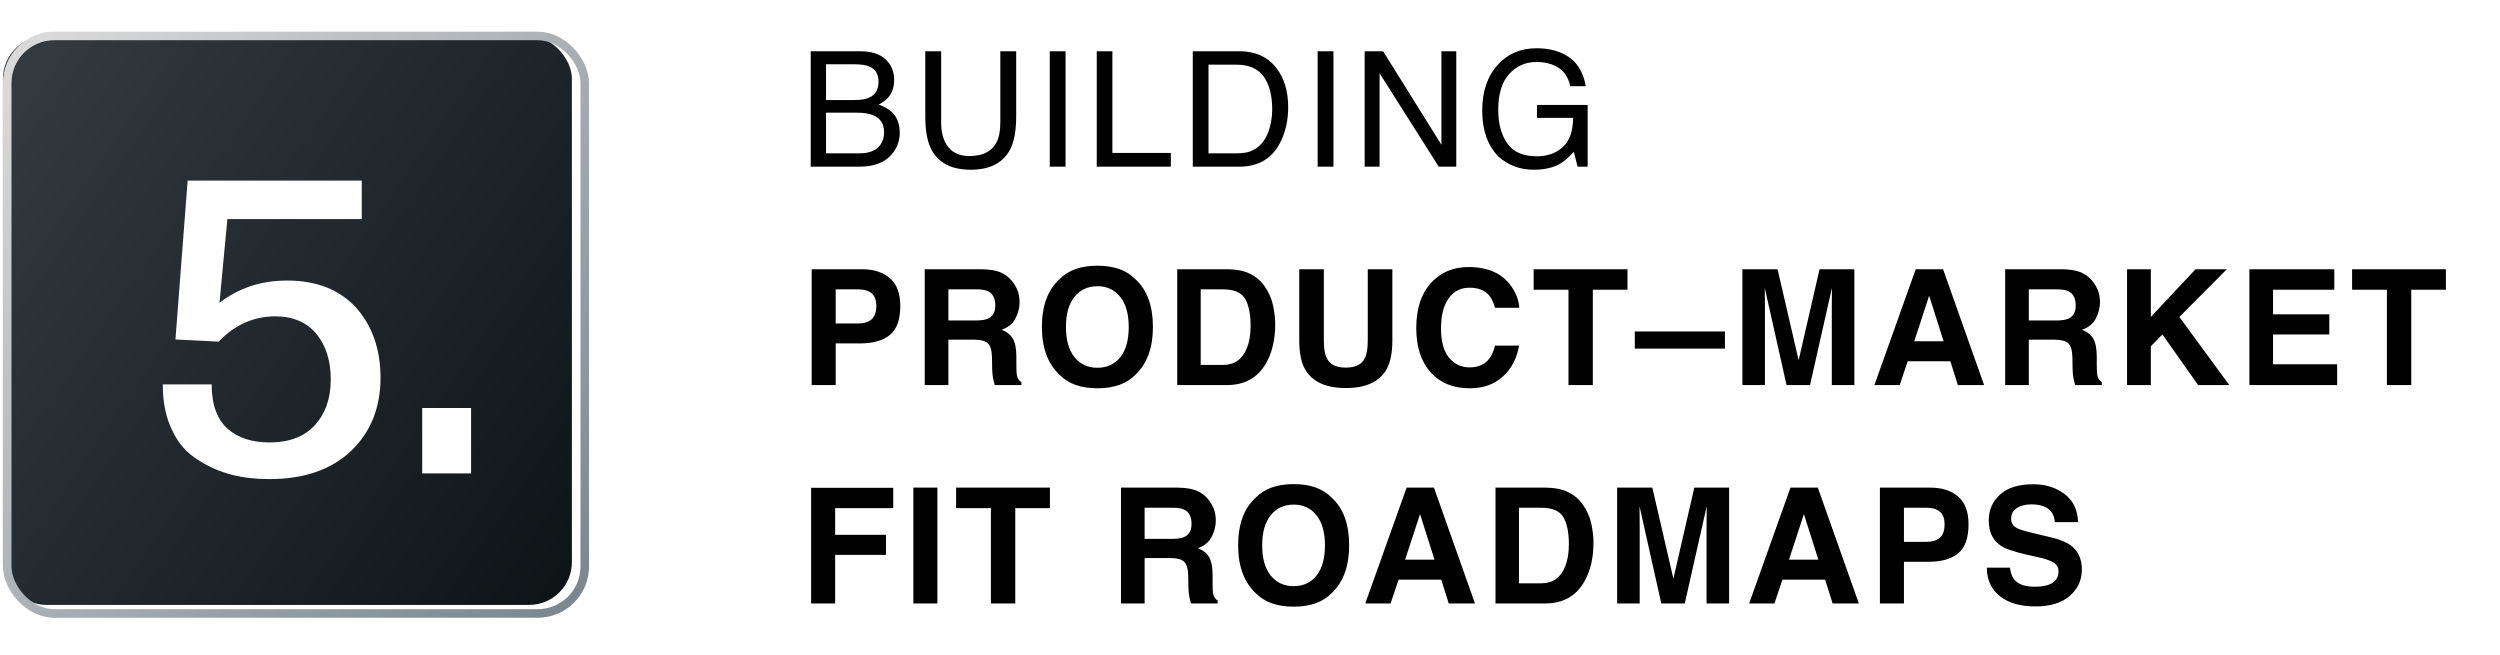
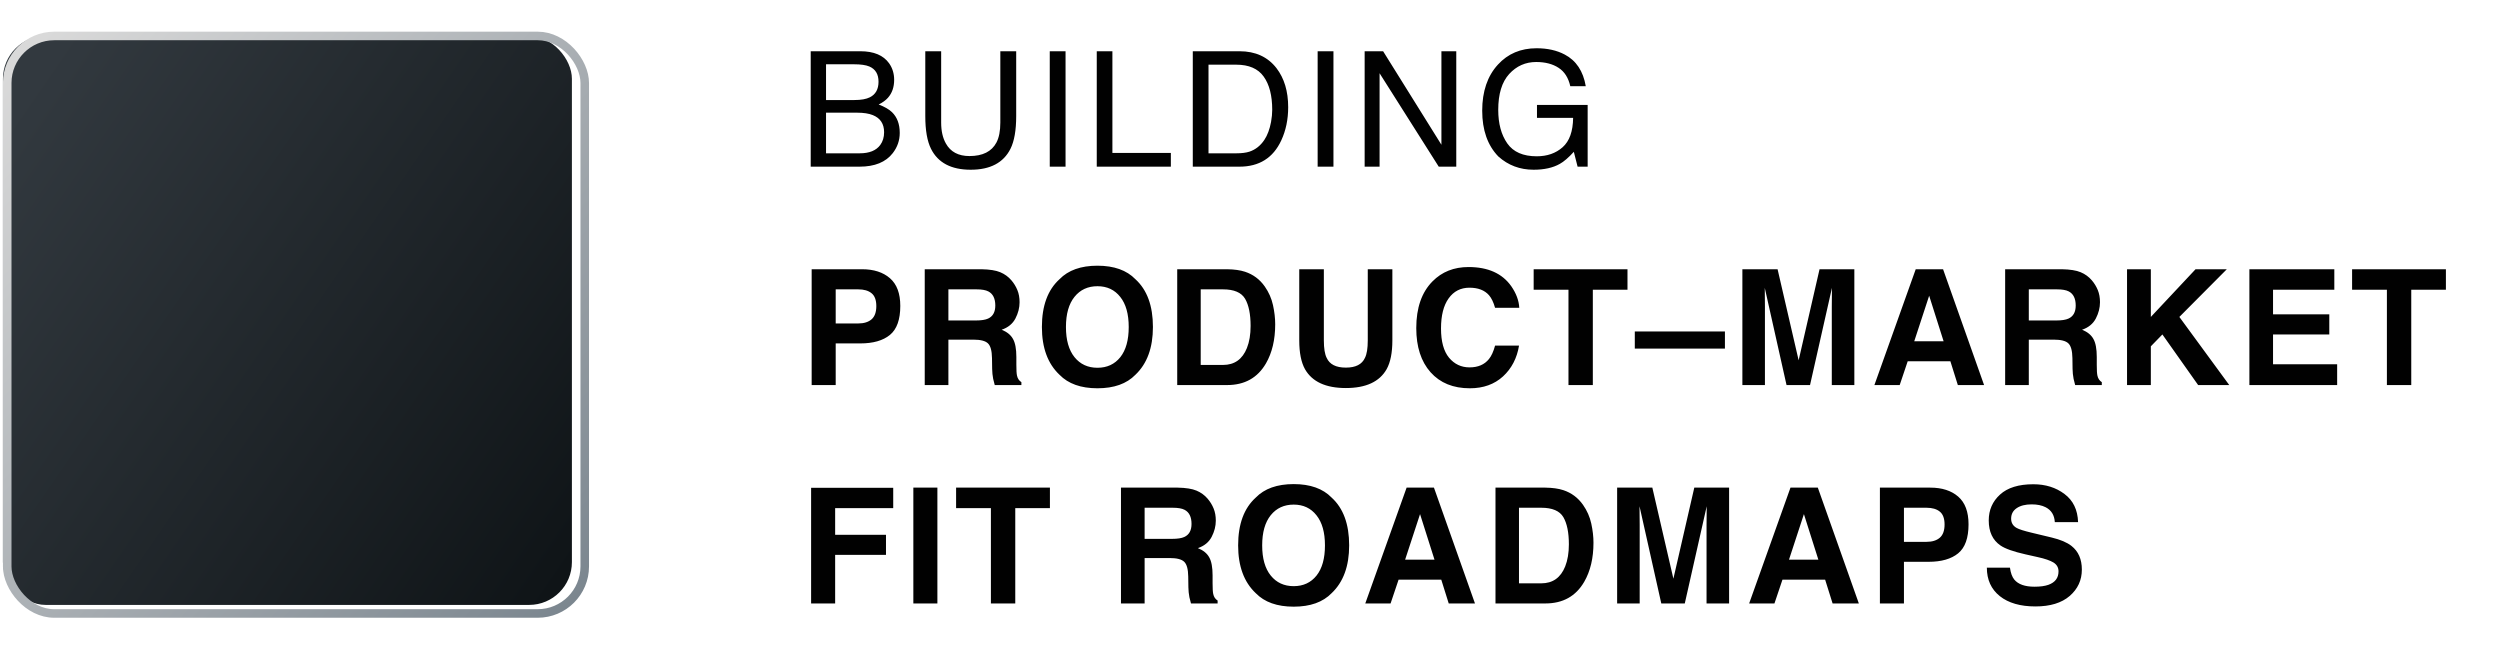
<svg xmlns="http://www.w3.org/2000/svg" width="435" height="114" viewBox="0 0 435 114" fill="none">
  <path d="M148.68 17.406C149.828 17.406 150.721 17.247 151.359 16.928C152.362 16.426 152.863 15.524 152.863 14.221C152.863 12.908 152.33 12.024 151.264 11.568C150.662 11.313 149.769 11.185 148.584 11.185H143.73V17.406H148.68ZM149.596 26.676C151.264 26.676 152.453 26.193 153.164 25.227C153.611 24.616 153.834 23.878 153.834 23.012C153.834 21.553 153.182 20.56 151.879 20.031C151.186 19.749 150.27 19.607 149.131 19.607H143.73V26.676H149.596ZM141.064 8.916H149.691C152.043 8.916 153.715 9.618 154.709 11.021C155.292 11.851 155.584 12.808 155.584 13.893C155.584 15.159 155.224 16.199 154.504 17.01C154.13 17.438 153.592 17.83 152.891 18.186C153.921 18.578 154.691 19.02 155.201 19.512C156.104 20.387 156.555 21.594 156.555 23.135C156.555 24.429 156.149 25.6 155.338 26.648C154.126 28.216 152.198 29 149.555 29H141.064V8.916ZM163.762 8.916V21.33C163.762 22.788 164.035 24.001 164.582 24.967C165.393 26.425 166.76 27.154 168.684 27.154C170.99 27.154 172.557 26.366 173.387 24.789C173.833 23.932 174.057 22.779 174.057 21.33V8.916H176.818V20.195C176.818 22.665 176.486 24.566 175.82 25.896C174.599 28.321 172.293 29.533 168.902 29.533C165.512 29.533 163.21 28.321 161.998 25.896C161.333 24.566 161 22.665 161 20.195V8.916H163.762ZM182.658 8.916H185.406V29H182.658V8.916ZM190.836 8.916H193.557V26.607H203.729V29H190.836V8.916ZM215.133 26.676C216.053 26.676 216.81 26.58 217.402 26.389C218.46 26.033 219.326 25.35 220 24.338C220.538 23.527 220.925 22.488 221.162 21.221C221.299 20.464 221.367 19.762 221.367 19.115C221.367 16.627 220.87 14.695 219.877 13.318C218.893 11.942 217.302 11.254 215.105 11.254H210.279V26.676H215.133ZM207.545 8.916H215.68C218.441 8.916 220.583 9.896 222.105 11.855C223.464 13.624 224.143 15.889 224.143 18.65C224.143 20.783 223.742 22.711 222.939 24.434C221.527 27.478 219.098 29 215.652 29H207.545V8.916ZM229.271 8.916H232.02V29H229.271V8.916ZM237.449 8.916H240.662L250.807 25.186V8.916H253.391V29H250.342L240.047 12.744V29H237.449V8.916ZM267.365 8.396C269.252 8.396 270.883 8.761 272.26 9.49C274.256 10.538 275.477 12.375 275.924 15H273.23C272.902 13.533 272.223 12.466 271.193 11.801C270.163 11.126 268.865 10.789 267.297 10.789C265.438 10.789 263.87 11.486 262.594 12.881C261.327 14.275 260.693 16.354 260.693 19.115C260.693 21.503 261.217 23.449 262.266 24.953C263.314 26.448 265.023 27.195 267.393 27.195C269.206 27.195 270.706 26.671 271.891 25.623C273.085 24.566 273.695 22.861 273.723 20.51H267.434V18.254H276.252V29H274.502L273.846 26.416C272.925 27.428 272.109 28.13 271.398 28.521C270.204 29.196 268.687 29.533 266.846 29.533C264.467 29.533 262.421 28.763 260.707 27.223C258.839 25.29 257.904 22.638 257.904 19.266C257.904 15.902 258.816 13.227 260.639 11.24C262.37 9.344 264.613 8.396 267.365 8.396ZM149.691 59.754H145.412V67H141.229V46.848H150.006C152.029 46.848 153.643 47.367 154.846 48.406C156.049 49.445 156.65 51.054 156.65 53.232C156.65 55.611 156.049 57.293 154.846 58.277C153.643 59.262 151.924 59.754 149.691 59.754ZM151.66 55.557C152.207 55.074 152.48 54.308 152.48 53.26C152.48 52.212 152.202 51.464 151.646 51.018C151.1 50.571 150.329 50.348 149.336 50.348H145.412V56.281H149.336C150.329 56.281 151.104 56.04 151.66 55.557ZM169.367 59.098H165.02V67H160.904V46.848H170.789C172.202 46.875 173.286 47.048 174.043 47.367C174.809 47.686 175.456 48.156 175.984 48.775C176.422 49.286 176.768 49.851 177.023 50.471C177.279 51.09 177.406 51.797 177.406 52.59C177.406 53.547 177.165 54.49 176.682 55.42C176.199 56.34 175.401 56.992 174.289 57.375C175.219 57.749 175.875 58.282 176.258 58.975C176.65 59.658 176.846 60.706 176.846 62.119V63.473C176.846 64.393 176.882 65.018 176.955 65.346C177.064 65.865 177.32 66.248 177.721 66.494V67H173.086C172.958 66.553 172.867 66.193 172.812 65.92C172.703 65.355 172.644 64.776 172.635 64.184L172.607 62.31C172.589 61.025 172.352 60.169 171.896 59.74C171.45 59.312 170.607 59.098 169.367 59.098ZM171.924 55.434C172.762 55.051 173.182 54.294 173.182 53.164C173.182 51.943 172.776 51.122 171.965 50.703C171.509 50.466 170.826 50.348 169.914 50.348H165.02V55.762H169.791C170.739 55.762 171.45 55.652 171.924 55.434ZM190.957 67.561C188.077 67.561 185.876 66.777 184.354 65.209C182.312 63.286 181.291 60.515 181.291 56.897C181.291 53.205 182.312 50.434 184.354 48.584C185.876 47.016 188.077 46.232 190.957 46.232C193.837 46.232 196.038 47.016 197.561 48.584C199.593 50.434 200.609 53.205 200.609 56.897C200.609 60.515 199.593 63.286 197.561 65.209C196.038 66.777 193.837 67.561 190.957 67.561ZM194.936 62.147C195.911 60.916 196.398 59.166 196.398 56.897C196.398 54.636 195.906 52.891 194.922 51.66C193.947 50.421 192.625 49.801 190.957 49.801C189.289 49.801 187.958 50.416 186.965 51.647C185.971 52.877 185.475 54.627 185.475 56.897C185.475 59.166 185.971 60.916 186.965 62.147C187.958 63.377 189.289 63.992 190.957 63.992C192.625 63.992 193.951 63.377 194.936 62.147ZM213.518 67H204.836V46.848H213.518C214.766 46.866 215.805 47.012 216.635 47.285C218.048 47.75 219.191 48.602 220.066 49.842C220.768 50.844 221.247 51.929 221.502 53.096C221.757 54.262 221.885 55.374 221.885 56.432C221.885 59.111 221.347 61.381 220.271 63.24C218.813 65.747 216.562 67 213.518 67ZM216.648 51.988C216.001 50.895 214.721 50.348 212.807 50.348H208.924V63.5H212.807C214.794 63.5 216.179 62.52 216.963 60.56C217.391 59.485 217.605 58.204 217.605 56.719C217.605 54.668 217.286 53.091 216.648 51.988ZM237.992 59.234V46.848H242.271V59.234C242.271 61.376 241.939 63.044 241.273 64.238C240.034 66.426 237.669 67.519 234.178 67.519C230.687 67.519 228.317 66.426 227.068 64.238C226.403 63.044 226.07 61.376 226.07 59.234V46.848H230.35V59.234C230.35 60.62 230.514 61.632 230.842 62.27C231.352 63.4 232.464 63.965 234.178 63.965C235.882 63.965 236.99 63.4 237.5 62.27C237.828 61.632 237.992 60.62 237.992 59.234ZM261.523 65.496C260.02 66.872 258.096 67.561 255.754 67.561C252.855 67.561 250.577 66.631 248.918 64.772C247.259 62.903 246.43 60.342 246.43 57.088C246.43 53.57 247.373 50.858 249.26 48.953C250.9 47.294 252.988 46.465 255.521 46.465C258.912 46.465 261.391 47.577 262.959 49.801C263.825 51.05 264.29 52.303 264.354 53.56H260.143C259.869 52.594 259.518 51.865 259.09 51.373C258.324 50.498 257.189 50.06 255.686 50.06C254.154 50.06 252.947 50.68 252.062 51.92C251.178 53.15 250.736 54.896 250.736 57.156C250.736 59.417 251.201 61.112 252.131 62.242C253.07 63.363 254.259 63.924 255.699 63.924C257.176 63.924 258.301 63.441 259.076 62.475C259.505 61.955 259.86 61.176 260.143 60.137H264.312C263.948 62.333 263.018 64.12 261.523 65.496ZM283.182 46.848V50.416H277.152V67H272.914V50.416H266.857V46.848H283.182ZM284.455 57.676H300.137V60.656H284.455V57.676ZM307.098 67H303.174V46.848H309.299L312.963 62.693L316.6 46.848H322.656V67H318.732V53.369C318.732 52.977 318.737 52.43 318.746 51.728C318.755 51.018 318.76 50.471 318.76 50.088L314.945 67H310.857L307.07 50.088C307.07 50.471 307.075 51.018 307.084 51.728C307.093 52.43 307.098 52.977 307.098 53.369V67ZM339.365 62.857H331.941L330.547 67H326.145L333.336 46.848H338.094L345.23 67H340.664L339.365 62.857ZM338.189 59.385L335.674 51.455L333.076 59.385H338.189ZM357.359 59.098H353.012V67H348.896V46.848H358.781C360.194 46.875 361.279 47.048 362.035 47.367C362.801 47.686 363.448 48.156 363.977 48.775C364.414 49.286 364.76 49.851 365.016 50.471C365.271 51.09 365.398 51.797 365.398 52.59C365.398 53.547 365.157 54.49 364.674 55.42C364.191 56.34 363.393 56.992 362.281 57.375C363.211 57.749 363.867 58.282 364.25 58.975C364.642 59.658 364.838 60.706 364.838 62.119V63.473C364.838 64.393 364.874 65.018 364.947 65.346C365.057 65.865 365.312 66.248 365.713 66.494V67H361.078C360.951 66.553 360.859 66.193 360.805 65.92C360.695 65.355 360.636 64.776 360.627 64.184L360.6 62.31C360.581 61.025 360.344 60.169 359.889 59.74C359.442 59.312 358.599 59.098 357.359 59.098ZM359.916 55.434C360.755 55.051 361.174 54.294 361.174 53.164C361.174 51.943 360.768 51.122 359.957 50.703C359.501 50.466 358.818 50.348 357.906 50.348H353.012V55.762H357.783C358.731 55.762 359.442 55.652 359.916 55.434ZM387.891 67H382.477L376.256 58.195L374.246 60.26V67H370.104V46.848H374.246V55.147L382.025 46.848H387.467L379.209 55.147L387.891 67ZM405.297 58.195H395.508V63.377H406.664V67H391.393V46.848H406.172V50.416H395.508V54.695H405.297V58.195ZM425.588 46.848V50.416H419.559V67H415.32V50.416H409.264V46.848H425.588ZM155.42 88.416H145.316V93.051H154.162V96.551H145.316V105H141.133V84.875H155.42V88.416ZM158.922 84.848H163.105V105H158.922V84.848ZM182.686 84.848V88.416H176.656V105H172.418V88.416H166.361V84.848H182.686ZM203.512 97.098H199.164V105H195.049V84.848H204.934C206.346 84.875 207.431 85.048 208.188 85.367C208.953 85.686 209.6 86.156 210.129 86.775C210.566 87.286 210.913 87.851 211.168 88.471C211.423 89.091 211.551 89.797 211.551 90.59C211.551 91.547 211.309 92.49 210.826 93.42C210.343 94.341 209.546 94.992 208.434 95.375C209.363 95.749 210.02 96.282 210.402 96.975C210.794 97.658 210.99 98.706 210.99 100.119V101.473C210.99 102.393 211.027 103.018 211.1 103.346C211.209 103.865 211.464 104.248 211.865 104.494V105H207.23C207.103 104.553 207.012 104.193 206.957 103.92C206.848 103.355 206.788 102.776 206.779 102.184L206.752 100.311C206.734 99.025 206.497 98.169 206.041 97.74C205.594 97.312 204.751 97.098 203.512 97.098ZM206.068 93.434C206.907 93.051 207.326 92.294 207.326 91.164C207.326 89.943 206.921 89.122 206.109 88.703C205.654 88.466 204.97 88.348 204.059 88.348H199.164V93.762H203.936C204.883 93.762 205.594 93.652 206.068 93.434ZM225.102 105.561C222.221 105.561 220.02 104.777 218.498 103.209C216.456 101.286 215.436 98.515 215.436 94.897C215.436 91.205 216.456 88.434 218.498 86.584C220.02 85.016 222.221 84.232 225.102 84.232C227.982 84.232 230.183 85.016 231.705 86.584C233.738 88.434 234.754 91.205 234.754 94.897C234.754 98.515 233.738 101.286 231.705 103.209C230.183 104.777 227.982 105.561 225.102 105.561ZM229.08 100.146C230.055 98.916 230.543 97.166 230.543 94.897C230.543 92.636 230.051 90.891 229.066 89.66C228.091 88.421 226.77 87.801 225.102 87.801C223.434 87.801 222.103 88.416 221.109 89.647C220.116 90.877 219.619 92.627 219.619 94.897C219.619 97.166 220.116 98.916 221.109 100.146C222.103 101.377 223.434 101.992 225.102 101.992C226.77 101.992 228.096 101.377 229.08 100.146ZM250.779 100.857H243.355L241.961 105H237.559L244.75 84.848H249.508L256.645 105H252.078L250.779 100.857ZM249.604 97.385L247.088 89.455L244.49 97.385H249.604ZM268.896 105H260.215V84.848H268.896C270.145 84.866 271.184 85.012 272.014 85.285C273.426 85.75 274.57 86.602 275.445 87.842C276.147 88.844 276.626 89.929 276.881 91.096C277.136 92.262 277.264 93.374 277.264 94.432C277.264 97.111 276.726 99.381 275.65 101.24C274.192 103.747 271.941 105 268.896 105ZM272.027 89.988C271.38 88.894 270.1 88.348 268.186 88.348H264.303V101.5H268.186C270.173 101.5 271.558 100.52 272.342 98.561C272.77 97.485 272.984 96.204 272.984 94.719C272.984 92.668 272.665 91.091 272.027 89.988ZM285.305 105H281.381V84.848H287.506L291.17 100.693L294.807 84.848H300.863V105H296.939V91.369C296.939 90.977 296.944 90.43 296.953 89.728C296.962 89.018 296.967 88.471 296.967 88.088L293.152 105H289.064L285.277 88.088C285.277 88.471 285.282 89.018 285.291 89.728C285.3 90.43 285.305 90.977 285.305 91.369V105ZM317.572 100.857H310.148L308.754 105H304.352L311.543 84.848H316.301L323.438 105H318.871L317.572 100.857ZM316.396 97.385L313.881 89.455L311.283 97.385H316.396ZM335.566 97.754H331.287V105H327.104V84.848H335.881C337.904 84.848 339.518 85.367 340.721 86.406C341.924 87.445 342.525 89.054 342.525 91.232C342.525 93.611 341.924 95.293 340.721 96.277C339.518 97.262 337.799 97.754 335.566 97.754ZM337.535 93.557C338.082 93.074 338.355 92.308 338.355 91.26C338.355 90.212 338.077 89.464 337.521 89.018C336.975 88.571 336.204 88.348 335.211 88.348H331.287V94.281H335.211C336.204 94.281 336.979 94.04 337.535 93.557ZM353.998 102.088C354.992 102.088 355.798 101.979 356.418 101.76C357.594 101.34 358.182 100.561 358.182 99.422C358.182 98.757 357.89 98.242 357.307 97.877C356.723 97.522 355.807 97.207 354.559 96.934L352.426 96.455C350.329 95.981 348.88 95.466 348.078 94.91C346.72 93.981 346.041 92.527 346.041 90.549C346.041 88.744 346.697 87.245 348.01 86.051C349.322 84.857 351.25 84.26 353.793 84.26C355.917 84.26 357.726 84.825 359.221 85.955C360.725 87.076 361.513 88.708 361.586 90.85H357.539C357.466 89.637 356.938 88.776 355.953 88.266C355.297 87.928 354.481 87.76 353.506 87.76C352.421 87.76 351.555 87.978 350.908 88.416C350.261 88.853 349.938 89.464 349.938 90.248C349.938 90.968 350.257 91.506 350.895 91.861C351.305 92.098 352.18 92.376 353.52 92.695L356.992 93.529C358.514 93.894 359.663 94.382 360.438 94.992C361.641 95.94 362.242 97.312 362.242 99.107C362.242 100.949 361.536 102.48 360.123 103.701C358.719 104.913 356.732 105.52 354.162 105.52C351.537 105.52 349.473 104.923 347.969 103.729C346.465 102.525 345.713 100.876 345.713 98.779H349.732C349.86 99.7 350.111 100.388 350.484 100.844C351.168 101.673 352.339 102.088 353.998 102.088Z" fill="#010101" />
  <g filter="url(#filter0_ii_54_38046)">
    <rect x="2" y="7" width="99" height="99" rx="7.444" fill="url(#paint0_linear_54_38046)" />
  </g>
  <rect x="1.256" y="6.256" width="100.489" height="100.489" rx="8.188" stroke="url(#paint1_linear_54_38046)" stroke-width="1.489" />
-   <path d="M62.946 38.112H39.561L38.194 52.689C41.535 50.108 45.407 48.817 49.962 48.817C55.125 48.817 59.073 50.412 61.959 53.525C64.768 56.713 66.21 60.737 66.21 65.748C66.21 70.987 64.464 75.239 61.047 78.504C57.555 81.769 52.847 83.363 46.849 83.363C44.572 83.363 42.37 83.135 40.32 82.604C38.27 82.072 36.296 81.237 34.474 80.022C32.576 78.883 31.057 77.213 29.994 74.935C28.855 72.658 28.324 70 28.324 66.887H36.827C36.827 70.456 37.814 73.037 39.637 74.632C41.459 76.226 43.888 76.985 46.925 76.985C50.266 76.985 52.923 75.998 54.746 74.024C56.568 72.05 57.555 69.393 57.555 66.052C57.555 62.787 56.72 60.13 55.049 58.08C53.379 56.106 51.025 55.043 47.912 55.043C44.116 55.043 40.776 56.562 38.042 59.447L30.526 59.067L32.651 31.43H62.946V38.112ZM81.968 82.376H73.464V70.987H81.968V82.376Z" fill="white" />
  <defs>
    <filter id="filter0_ii_54_38046" x="-3.433" y="1.789" width="108.899" height="108.677" filterUnits="userSpaceOnUse" color-interpolation-filters="sRGB">
      <feFlood flood-opacity="0" result="BackgroundImageFix" />
      <feBlend mode="normal" in="SourceGraphic" in2="BackgroundImageFix" result="shape" />
      <feColorMatrix in="SourceAlpha" type="matrix" values="0 0 0 0 0 0 0 0 0 0 0 0 0 0 0 0 0 0 127 0" result="hardAlpha" />
      <feOffset dx="2.977" dy="2.977" />
      <feGaussianBlur stdDeviation="2.754" />
      <feComposite in2="hardAlpha" operator="arithmetic" k2="-1" k3="1" />
      <feColorMatrix type="matrix" values="0 0 0 0 1 0 0 0 0 1 0 0 0 0 1 0 0 0 0.7 0" />
      <feBlend mode="normal" in2="shape" result="effect1_innerShadow_54_38046" />
      <feColorMatrix in="SourceAlpha" type="matrix" values="0 0 0 0 0 0 0 0 0 0 0 0 0 0 0 0 0 0 127 0" result="hardAlpha" />
      <feOffset dx="-4.466" dy="-3.722" />
      <feGaussianBlur stdDeviation="1.973" />
      <feComposite in2="hardAlpha" operator="arithmetic" k2="-1" k3="1" />
      <feColorMatrix type="matrix" values="0 0 0 0 0 0 0 0 0 0 0 0 0 0 0 0 0 0 0.4 0" />
      <feBlend mode="normal" in2="effect1_innerShadow_54_38046" result="effect2_innerShadow_54_38046" />
    </filter>
    <linearGradient id="paint0_linear_54_38046" x1="2" y1="23.004" x2="104.733" y2="93.694" gradientUnits="userSpaceOnUse">
      <stop stop-color="#32393F" />
      <stop offset="1" stop-color="#0F1417" />
    </linearGradient>
    <linearGradient id="paint1_linear_54_38046" x1="2" y1="12.21" x2="101" y2="106" gradientUnits="userSpaceOnUse">
      <stop stop-color="#D9D9D9" />
      <stop offset="1" stop-color="#7A858E" />
    </linearGradient>
  </defs>
</svg>